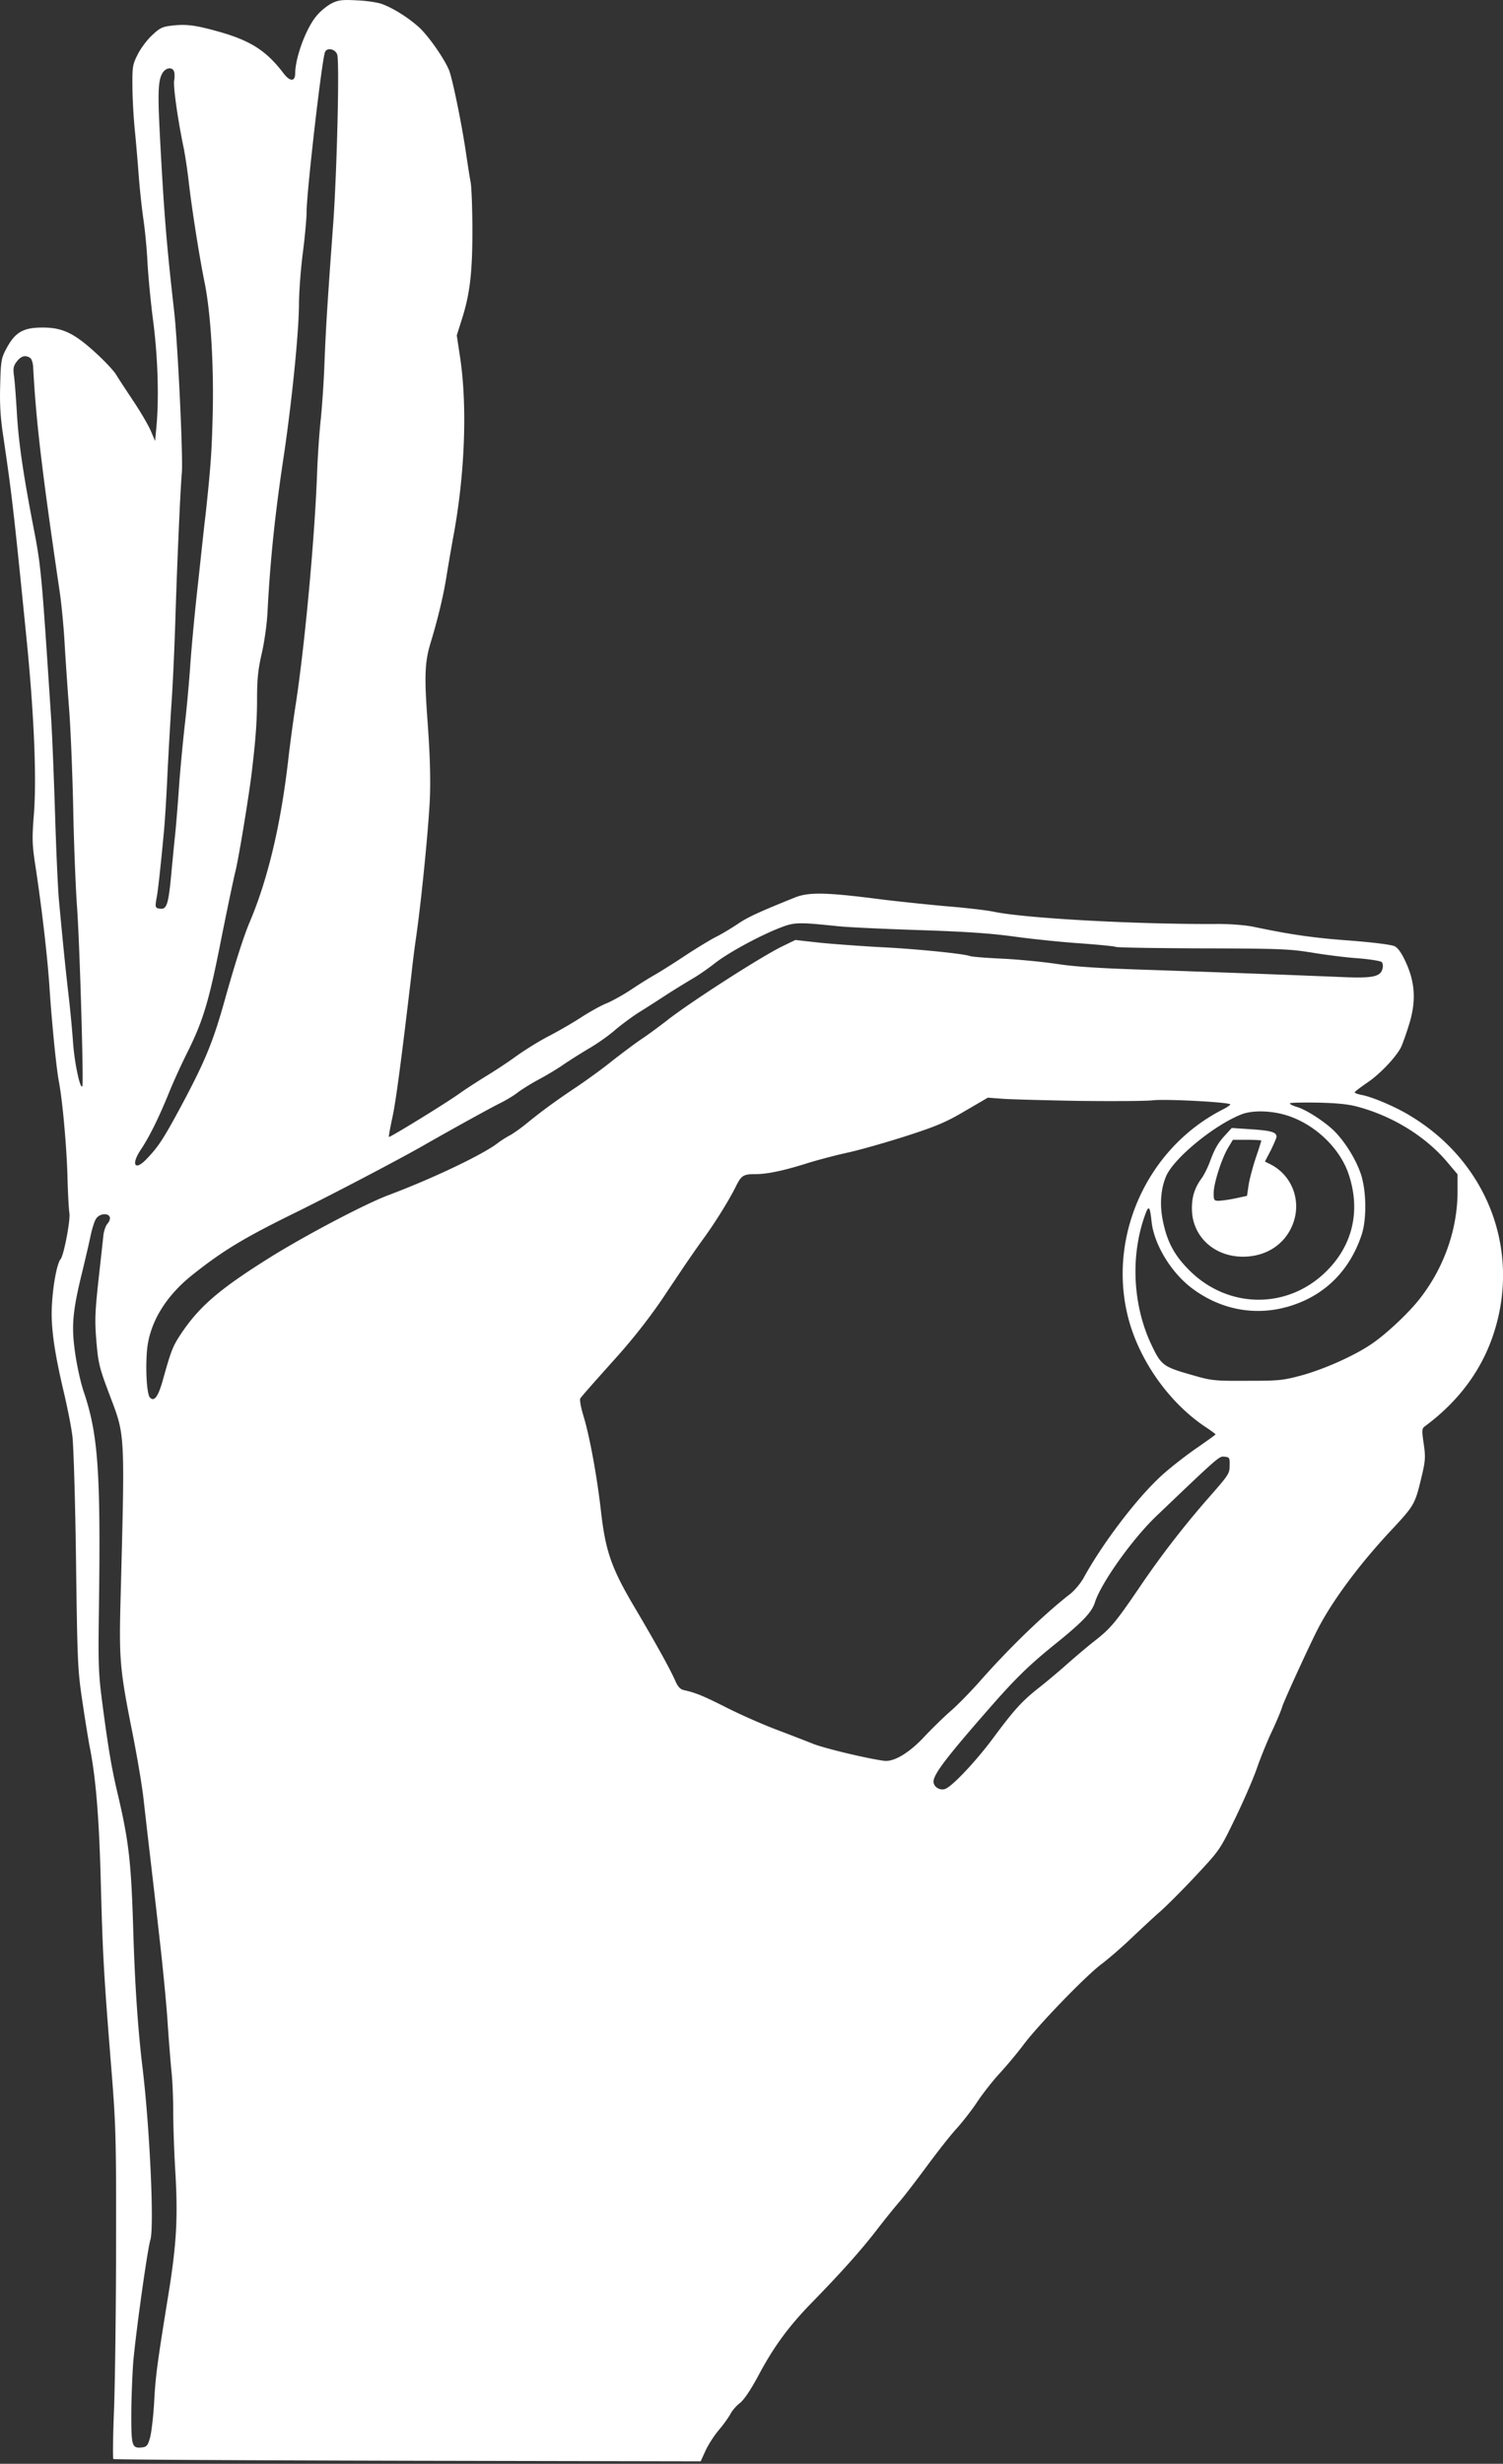
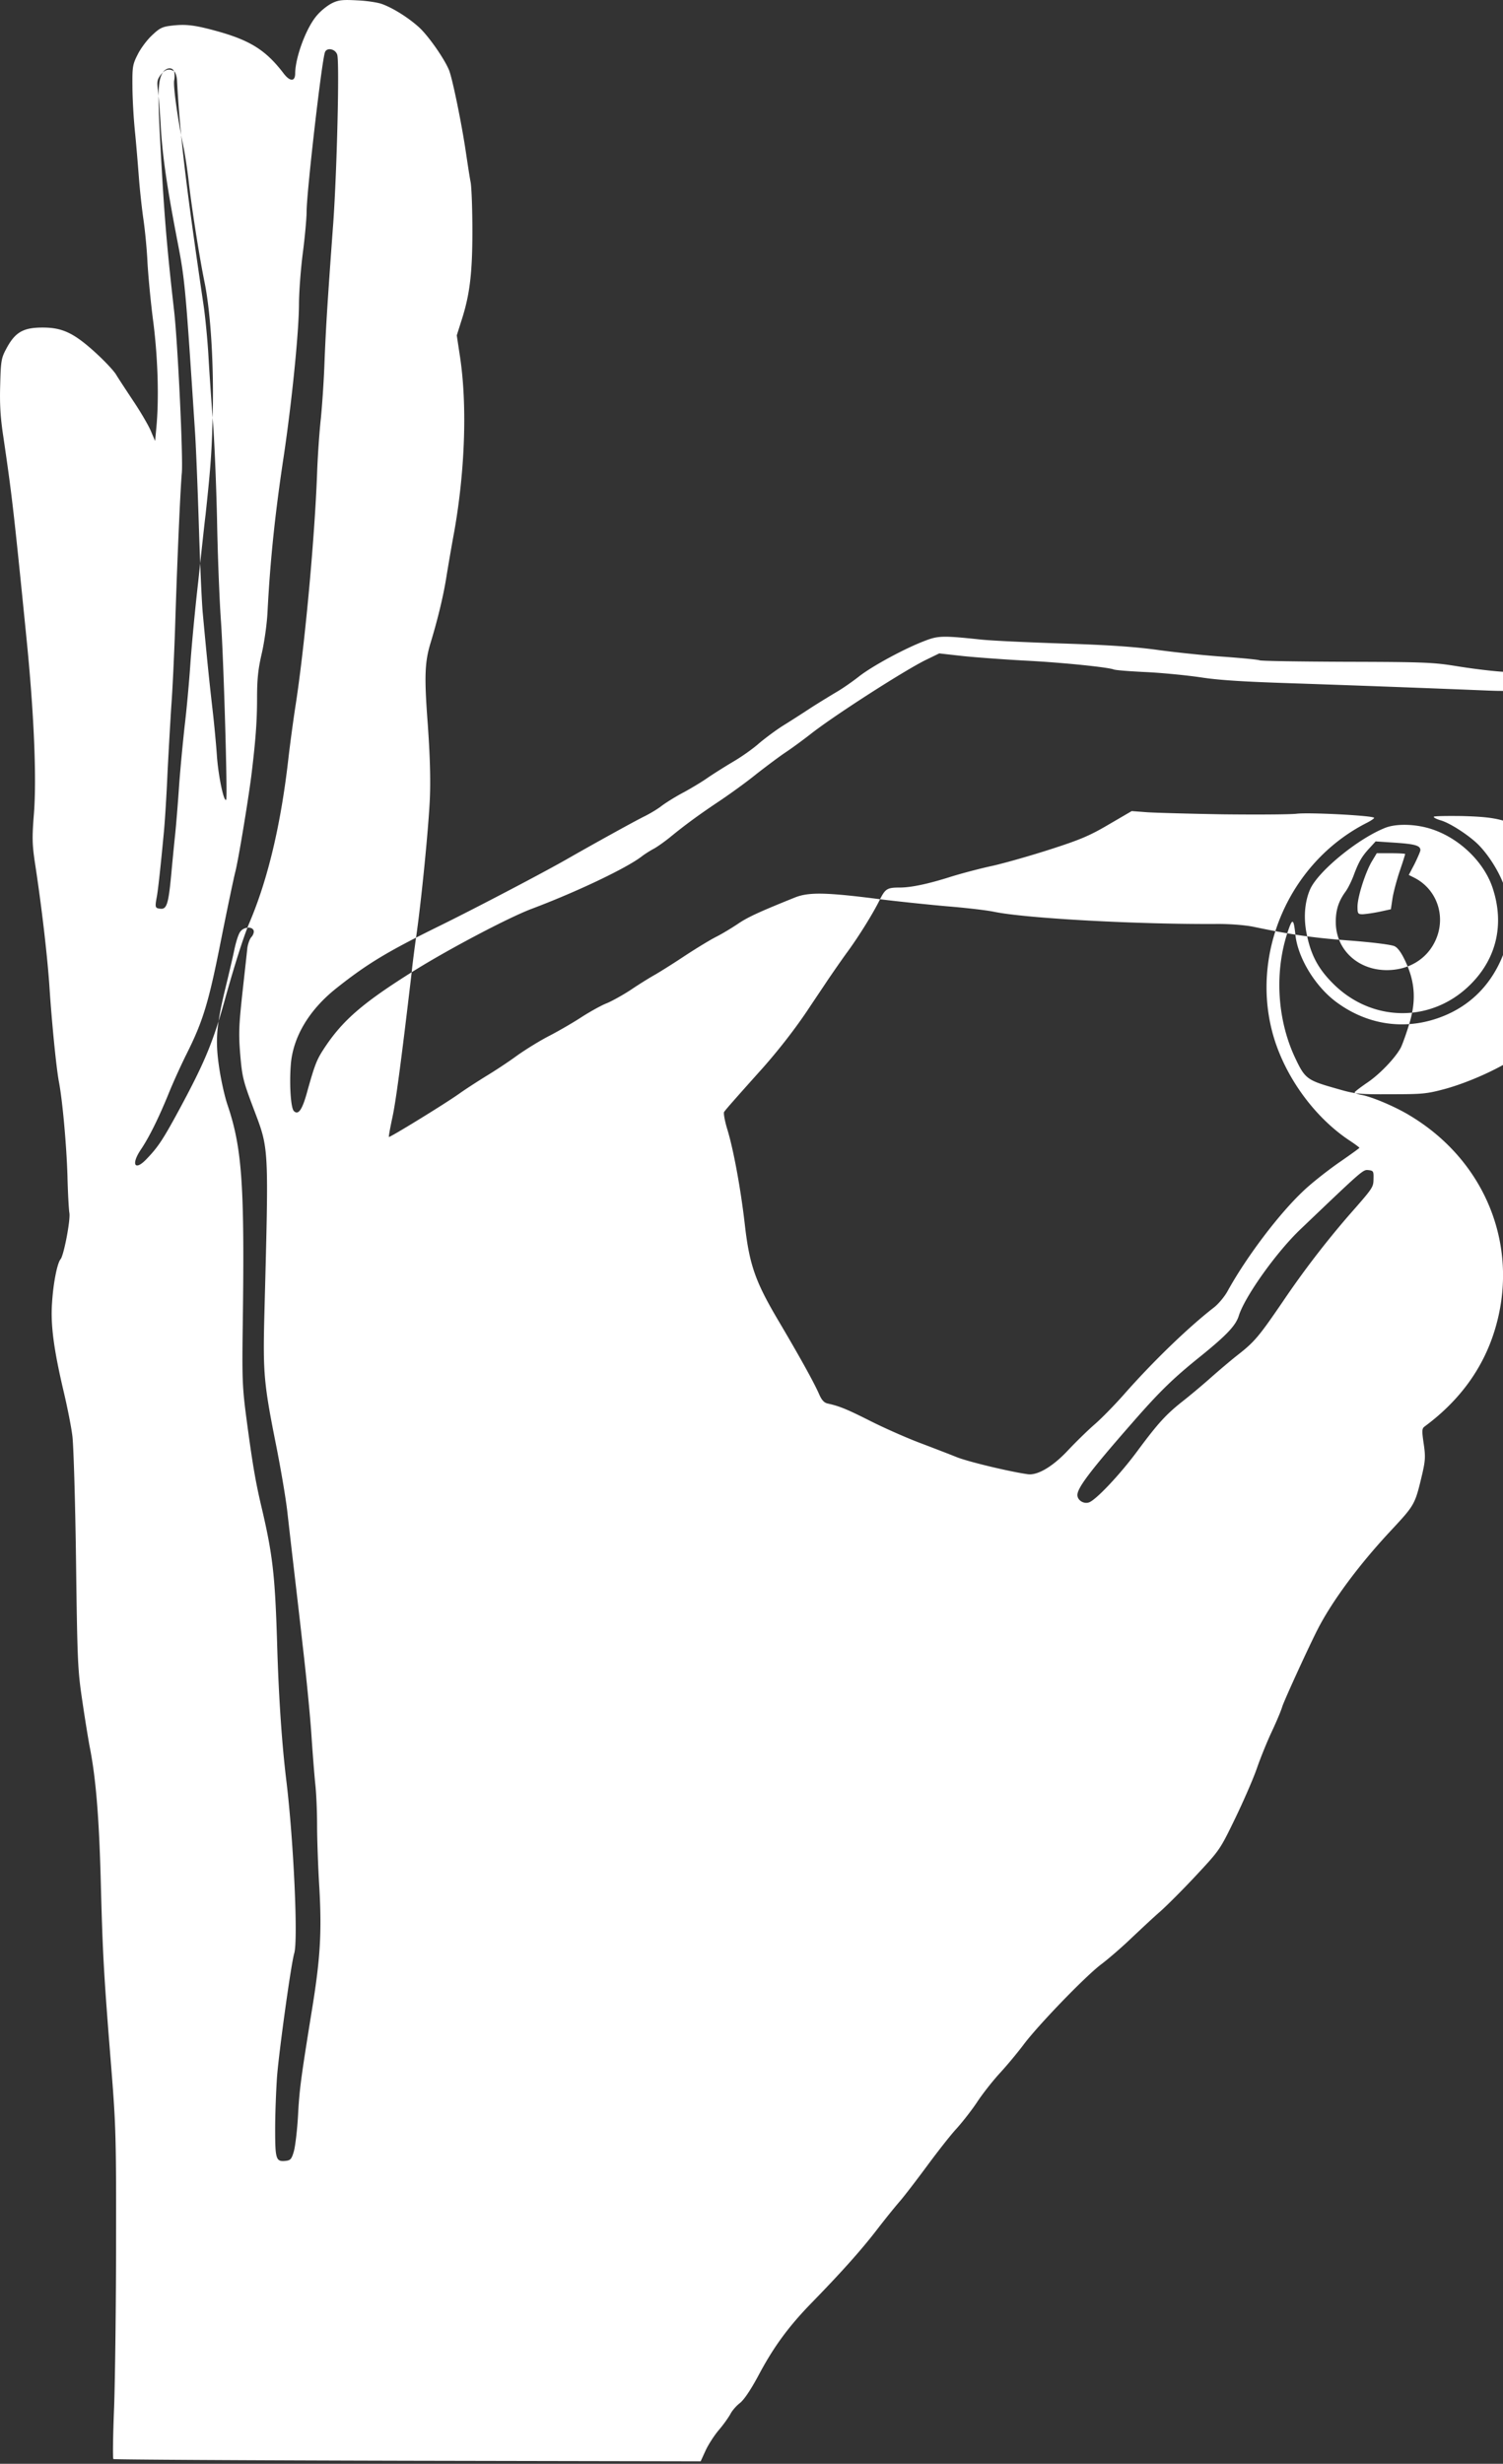
<svg xmlns="http://www.w3.org/2000/svg" viewBox="0 0 788.75 1292.18">
  <rect x="0" y="0" width="788.75" height="1292.18" fill="#333333" stroke="none" />
  <g>
-     <path fill="#fff" d="M174.4 1.59c-2.3 1.1-5.9 3.9-8 6.4-5.6 6.3-11.4 21.9-11.5 30.5 0 4.4-2.7 4.4-6 .1-9.2-12.1-17.4-17.3-34.5-22.1-11.9-3.3-16.6-3.9-23.8-3.1-5.4.6-6.7 1.2-10.9 5.2-2.6 2.4-6 7-7.5 10.1-2.6 5.1-2.8 6.5-2.7 16.6 0 6 .6 16.6 1.3 23.5.7 6.9 1.6 17.9 2.1 24.5.5 6.6 1.6 16.5 2.4 22 .8 5.5 1.8 15.6 2.1 22.5.4 6.9 1.7 21.1 3.1 31.5 2.4 19.2 3 40.4 1.5 55.5l-.6 6.5-2.3-5.4c-1.3-3-5.4-10-9.1-15.5-3.7-5.6-7.8-11.8-9-13.8-1.2-2.1-6.4-7.6-11.5-12.2-10.9-9.8-16.9-12.6-27.1-12.6-10.4 0-14.6 2.5-19.3 11.5-2.4 4.5-2.7 6.3-3 18.6-.3 10.2.1 17.1 1.7 27.5 4.4 30.1 5.2 36.3 12 104.4 4 39.5 5.5 74 4 93-1 12.5-.9 16 .5 25.5 3.6 23.4 6.5 48.7 7.6 64.5 1.2 18.7 3.6 43 5 50.5 1.9 9.8 4 33.3 4.5 49.3.2 8.9.7 17.7 1 19.5.7 3.5-2.9 22.3-4.6 24.3-1.8 2.1-3.9 12.9-4.5 23.2-.8 11.5 1 24.5 6.1 46.2 1.9 8 4 18.5 4.6 23.5.6 5 1.5 34.3 1.9 65.5.7 53.8.9 57.3 3.4 74 1.4 9.6 3.1 19.7 3.6 22.5 3.4 16.7 5.1 37.7 6 72 1 37.9 1.5 47.5 5.6 98.5 2.3 29 2.5 36.2 2.4 90.5 0 32.4-.5 71.1-1 85.9-.6 14.8-.8 27.2-.4 27.5.3.3 69.8.7 154.4.9l153.8.3 2.6-5.7c1.5-3.2 4.6-8 7-10.8 2.4-2.8 5-6.5 6-8.3.9-1.8 3.1-4.3 4.9-5.7 2.2-1.7 5.6-6.7 9.7-14.3 8.1-15.3 16-26 28.2-38.5 15.2-15.6 25.7-27.3 33.8-37.8 4-5.2 9.6-12.2 12.5-15.5 2.8-3.3 9.2-11.7 14.3-18.6 5.1-6.9 11.8-15.5 15-19 3.2-3.5 8.3-10 11.2-14.4 2.9-4.4 8.3-11.2 11.8-15 3.6-3.9 9.2-10.6 12.5-15 7.9-10.5 32.3-35.7 40.6-42 3.6-2.7 10.7-8.8 15.6-13.5 5-4.7 11.9-11.2 15.5-14.3 3.6-3.2 12.1-11.7 18.9-19 12.2-13.1 12.4-13.3 20.3-29.6 4.4-9.1 9.6-21 11.5-26.5 1.9-5.5 5.4-14.1 7.8-19.2 2.4-5.1 4.9-11 5.5-13.1 1.2-3.7 13.8-31.2 18.5-40.4 7.6-14.9 21.7-33.9 38.1-51.5 13.2-14.2 13-13.8 17-30.7 1.5-6.7 1.6-8.8.6-15.5-1-6.9-.9-7.8.6-8.9 18-13.3 30.3-30 36.5-49.8 13.7-43.6-4.1-89.1-44.3-113.2-7.5-4.6-19.8-9.8-25.2-10.8-2.1-.4-3.8-1-3.8-1.4 0-.3 3-2.6 6.5-5 6.6-4.4 15-13.2 17.8-18.6.8-1.7 2.7-6.9 4.2-11.8 3.8-12 3.3-21.9-1.5-32.5-2.2-4.9-4.2-7.8-6-8.7-1.6-.8-10.8-2-23.6-3-19.4-1.4-31.3-3.2-50.4-7.2-4.4-.9-12-1.5-18.5-1.5-41.6.3-101-2.9-117.8-6.4-3.8-.8-15-2.1-25-2.9-10-.9-25.4-2.5-34.2-3.6-28.7-3.7-37.9-3.9-45.2-1-18.4 7.4-24.8 10.3-29.9 13.8-3.3 2.2-8.4 5.3-11.4 6.8s-10.4 6-16.5 10c-6 4-13.2 8.5-16 10.1-2.7 1.5-8.3 5-12.3 7.7-4.1 2.7-9.7 5.8-12.5 7-2.9 1.1-8.8 4.4-13.2 7.2-4.4 2.9-12 7.3-17 9.9-4.9 2.5-12.7 7.3-17.3 10.6-4.5 3.3-11.7 8-16 10.6-4.2 2.6-10.6 6.7-14.1 9.2-7.9 5.6-36.5 23.1-36.9 22.7-.2-.2.6-4.5 1.7-9.7 1.8-7.9 4.6-28.7 10.2-76.3.5-5 1.6-13.5 2.4-19 2.8-19.5 6.6-58.1 7.2-73 .4-10.1 0-22.6-1.1-38.2-1.9-25.1-1.6-32.6 1.3-42.4 4-13.1 7-25.7 8.5-35.4.9-5.5 2.7-16.1 4.1-23.6 5.7-32.3 6.8-66.5 3-91.6l-1.7-11.2 2.6-8.2c4.2-13.1 5.6-24.3 5.6-46.5 0-11-.4-22.5-.9-25.5-.6-3-1.7-10.4-2.6-16.4-2.3-15.4-7.1-38.6-8.8-42.6-2.5-6-10.4-17.3-15.3-22-5.5-5.1-13.8-10.4-19.9-12.6-2.2-.8-8-1.7-13-1.9-7.5-.4-9.7-.2-13 1.4zm2.6 27.2c1.2 4.6-.2 61.1-2.1 88-3.2 43.5-3.9 55.7-4.6 73-.3 9.1-1.2 22.3-1.9 29.5-.8 7.1-1.7 20.2-2 29-1.3 35.1-6.7 92.8-11.5 123-1 6.6-2.6 18.3-3.5 26-3.9 34.8-10.8 63.8-20.4 86.4-3.1 7.3-7.8 22-13.1 41-6.2 22.2-10.6 32.7-23.7 57-8.7 16.1-11.3 20-17.5 26.4-6.1 6.3-8 2.5-2.7-5.3 4.3-6.4 9.2-16.3 14.4-29 2.4-6 6.8-15.6 9.6-21.2 8.5-17 11.5-26.7 17.9-59.1 3.3-16.6 6.7-32.7 7.5-35.9 1.6-5.9 6.8-37.5 8.5-50.8 2.2-18 3-28.3 3-40.3 0-10.1.5-15.2 2.4-23.5 1.4-6 2.8-15.8 3.1-22.2 1.4-27.2 4-51.9 8.5-81.5 4.3-28.9 7.9-64.7 8-79.5 0-6.3.9-18.5 2-27s2-18.3 2-21.8c0-9.9 7.8-78 9.6-83.5.9-2.8 5.6-1.9 6.5 1.3zm-85.7 8.6c.4.9.4 3.1.1 4.8-.6 3 2 21.3 5.1 35.9.7 3.7 1.8 10.9 2.4 16 1.5 13.7 5.7 40.6 8.5 54.2 3.2 15.9 4.9 43.6 4.2 70-.5 19.2-1 26.2-3.7 51.5-.6 4.7-2.3 20.6-3.9 35.5-1.7 14.8-3.5 34.2-4.1 43-.6 8.8-1.9 23.4-3 32.5-1 9.1-2.4 23.7-3 32.5-.6 8.8-1.5 19.8-2 24.5-.5 4.7-1.4 13.9-2 20.5-1.5 16-2.4 18.7-5.8 18.3-2.7-.3-2.8-.7-1.9-5.8.6-2.6 2-15.3 3.7-33.3.6-5.9 1.5-20.3 2-32 .6-11.7 1.5-27.5 2-35.2.6-7.7 1.5-26.4 2-41.5 1.1-35.5 2.8-72.9 3.5-80.5.8-7.7-2.1-68-4-85-4-35-5.4-52.3-7.5-92.5-1.2-22.8-.9-28.9 1.5-32.7 1.8-2.7 5-3 5.9-.7zm-75.5 150.3c.8.5 1.5 2.7 1.6 4.8 1.5 28.2 4.5 53.9 13.9 117.7.9 6 2.1 18.2 2.6 27 .5 8.9 1.6 24.6 2.4 35.1.8 10.4 1.7 33.2 2.1 50.5.3 17.3 1.2 40.9 2 52.5 1.4 18.8 3.6 93.4 2.8 94.4-1.2 1.7-4.2-12.7-4.9-23.4-.3-4.4-1.3-15.7-2.4-25-1.8-15.9-2.8-25.8-5-49.5-.5-5.2-1.4-25.3-2-44.5-.6-19.3-1.5-41.5-2-49.5-4.9-75-5.3-80.4-9-99.5-5.6-28.9-8-45.1-9-60.9-.5-8.8-1.2-18-1.6-20.5-.5-3.8-.2-5.1 1.6-7.4 2.2-2.8 4.4-3.4 6.9-1.8zm423.1 298c5.2.6 24.6 1.5 43 2.1 24.7.8 38.1 1.7 51 3.5 9.6 1.3 25.2 2.9 34.5 3.5 9.4.7 17.5 1.5 18 1.8.6.4 21 .7 45.5.8 40.6.1 45.6.3 57.5 2.2 7.2 1.2 18.1 2.6 24.3 3 6.2.5 11.8 1.4 12.4 2 .6.6.8 2.2.4 3.5-1 4.1-5.1 5-19.9 4.4-31.7-1.3-69.7-2.7-102.2-3.8-25.1-.8-38.8-1.6-48.5-3.1-7.4-1.1-20.5-2.4-29-2.8-8.5-.4-16.2-1-17-1.4-3.4-1.2-26.7-3.6-46-4.6-11.3-.6-26.1-1.7-33-2.4l-12.5-1.4-7 3.4c-11.6 5.7-48.6 29.5-60.5 38.9-3.6 2.8-9.4 7.1-13 9.5-3.6 2.4-10.5 7.6-15.5 11.5-4.9 4-13.5 10.2-19 13.9-10.8 7.2-18.2 12.6-26.5 19.4-3 2.4-6.7 5-8.4 5.9-1.7.9-4.6 2.7-6.4 4.1-8 6.1-34 18.5-57.7 27.4-12.1 4.6-42.3 20.5-60.6 31.8-27.6 17.2-38.4 26.4-48.3 41.5-3.8 5.8-4.8 8.4-8.6 21.9-2.7 10.1-4.8 13.2-7.2 10.8-1.6-1.6-2.4-13.9-1.6-24.2 1.1-14.6 9.6-28.8 23.8-40.1 16.1-12.8 26.8-19.3 54.5-32.9 18.5-9.1 55.6-28.5 68-35.7 13.7-7.8 34.1-19.1 39.4-21.7 3-1.5 7-3.9 9-5.5 2-1.5 7.2-4.8 11.6-7.1 4.4-2.4 10-5.8 12.5-7.6 2.5-1.7 8.3-5.4 13-8.2 4.7-2.7 11-7.2 14-9.9 3.1-2.6 8.7-6.8 12.5-9.2 3.9-2.4 10.6-6.7 15-9.6 4.4-2.8 10.3-6.4 13-8 2.8-1.6 8.2-5.3 12-8.3 7.1-5.5 24.2-14.8 35-18.8 6.5-2.5 9.5-2.5 28.5-.5zm127.5 91.7c17.6.2 34.9.1 38.5-.3 6.2-.8 39.5.9 40.7 2.1.3.2-1.5 1.5-3.9 2.7-40.9 20.8-61.8 69.4-48.6 112.9 6.5 21.2 21.6 41.7 39.5 53.6 2.9 1.9 5.3 3.7 5.3 3.9 0 .2-5 3.8-11.1 8-6.1 4.3-14.5 10.9-18.6 14.9-12.7 12-29.7 34.5-39.5 52.3-1.6 2.9-4.8 6.7-7.1 8.5-13.3 10.3-31.9 28.2-47.4 45.8-4.6 5.2-11.4 12.2-15.2 15.5-3.8 3.3-9.9 9.3-13.6 13.2-8.1 8.8-16.3 13.7-21.5 13-9.9-1.4-32.4-6.8-37.9-9.2-3.5-1.4-11.8-4.6-18.4-7.1-6.7-2.5-18.3-7.6-25.7-11.3-12.7-6.4-16.7-8.1-23.1-9.5-1.8-.4-3.1-1.8-4.4-4.8-2.8-6.4-10.5-20.2-21.5-38.8-12-20.3-15.1-29.1-17.5-50-2.1-18.5-5.9-39.2-9.1-49.8-1.4-4.5-2.2-8.8-1.8-9.5.7-1.1 4.8-5.8 20.4-23.2 8.3-9.4 16.5-19.9 23.3-30 2.9-4.4 7.8-11.6 10.7-16 3-4.4 7.7-11.2 10.5-15 5.9-8.1 13.2-19.8 16.8-27.1 2.9-5.8 3.9-6.4 10.5-6.4 6.1 0 15.3-2 27.2-5.8 5.2-1.6 14.9-4.2 21.5-5.6 6.6-1.5 20.3-5.4 30.5-8.7 15.5-5 20.5-7.1 30.5-13l12-7 8 .6c4.4.3 22.4.8 40 1.1zm147.3 3.4c18.3 5.2 35.1 15.8 46.3 29.3l4.9 5.8v8.9c0 19.7-6.9 39.6-19.4 55.8-5.7 7.5-17.8 18.9-25.6 24.2-9.2 6.3-25 13.3-37 16.6-9.7 2.6-11.8 2.8-28.5 2.8-16.7.1-18.7-.1-28-2.8-16-4.5-17-5.2-22.2-16.2-9.7-20.5-11-46.2-3.5-67.4 2.1-6 2.7-5.5 3.6 2.7 1.2 11.9 10.1 26.7 21 35 15.9 12 35.1 15.2 53.5 8.9 17.3-5.9 29.6-18.5 35.7-36.6 2.8-8.2 2.6-23.4-.4-32.2-2.6-7.6-8.1-16.5-13.7-22.2-4.9-4.9-14.7-11.3-19.7-12.8-2.1-.6-3.8-1.4-3.8-1.9 0-.4 6.6-.5 14.8-.4 11.1.3 16.5.9 22 2.5zm-40.5 3.6c15.5 4 29.8 17.1 34.6 31.6 6.3 19 2.1 37.1-11.8 50.8-20.3 20.1-51.6 19.8-72-.7-7.7-7.7-11.5-14.8-13.7-25.6-1.8-8.5-1.2-17 1.7-23.7 4.1-9.4 25-26.6 39.4-32.3 5.2-2.1 14.1-2.1 21.8-.1zm-615.6 53.9c.3.9-.2 2.4-1.2 3.5-.9 1-1.8 3.6-2.1 5.7-.2 2.1-1.4 12.8-2.6 23.7-1.9 17.5-2 21.5-1.1 32.5 1 11.6 1.6 13.8 6.8 27.6 8.4 22.3 8.2 18.1 5.8 110-.7 29.1-.2 35 6.2 67 2.4 12.1 5.1 27.8 5.9 35 .8 7.1 2.2 19.3 3.1 27 .9 7.7 3.2 27.3 5 43.5 1.9 16.2 3.9 36.9 4.5 46 .6 9.1 1.5 20.6 2 25.7.6 5 1 14.9 1 22 0 7 .5 21.9 1.2 33.1 1.3 23.6.5 37.3-4.2 65.7-5.4 33.5-6.3 40-7 53.5-.4 7.4-1.4 15.7-2.1 18.5-1.2 4.3-1.8 5-4.2 5.3-5.3.6-5.7-.6-5.7-16.8 0-8.1.5-20.5 1-27.6 1.2-14.5 7.4-59.1 9-64.4 2.1-6.8-.3-58.3-4-89.5-2.5-20.2-4.2-45.5-5-74-1.1-35.3-2.3-45.9-8.5-72-2.9-12.5-4.5-21.8-7.7-46-2-15.4-2.2-19.9-1.8-48.5 1-72.5-.3-92.3-8-115-1.6-4.7-3.6-13.9-4.5-20.4-2-13.9-1.3-21.7 3.7-42.1 1.6-6.6 3.6-15.1 4.4-19 .8-3.8 2.1-8 3-9.2 1.7-2.6 6.2-3.1 7.1-.8zm587.7 130.2c-.1 4.6 0 4.5-13.1 19.4a478.83 478.83 0 00-34.4 44.9c-12.3 18-14.8 21.1-23.2 27.7-4 3.1-10.8 8.9-15.2 12.8-4.4 3.9-11 9.4-14.6 12.2-8.4 6.7-12.5 11.1-23.4 25.8-9 12.2-21.9 25.9-25.5 27-2.8.9-6-1.2-6-3.9 0-3.8 6.9-12.9 29-38.1 14.5-16.6 21.6-23.4 35.8-34.8 13.6-11 18.3-16 19.9-21.1 3.1-10 19.8-33.5 32.6-45.6 33-31.5 32.6-31.1 35.5-30.8 2.5.3 2.7.6 2.6 4.5zm-2-173.5c-4.1 4.4-5.7 7.2-8.3 14.1-1.2 3.3-3.2 7.3-4.5 9-3.6 5-5.1 9.7-5 16.2.2 14.4 12 25.1 27.4 24.8 11-.2 20.1-5.7 24.6-14.9 6.2-12.6 1.4-27.4-10.9-33.6l-2.8-1.4 3.1-5.9c1.6-3.3 3-6.5 3-7.1 0-2.4-2.8-3.2-13-3.9l-10.5-.7-3.1 3.4zm18.6 3.2c0 .3-1.3 4.5-3 9.4-1.6 4.9-3.3 11.3-3.7 14.3l-.8 5.3-6 1.3c-3.3.7-7.2 1.2-8.7 1.3-2.6 0-2.8-.3-2.8-4 0-5 4-17.6 7.4-23.5l2.7-4.5h7.4c4.1 0 7.5.2 7.5.4z" />
+     <path fill="#fff" d="M174.4 1.59c-2.3 1.1-5.9 3.9-8 6.4-5.6 6.3-11.4 21.9-11.5 30.5 0 4.4-2.7 4.4-6 .1-9.2-12.1-17.4-17.3-34.5-22.1-11.9-3.3-16.6-3.9-23.8-3.1-5.4.6-6.7 1.2-10.9 5.2-2.6 2.4-6 7-7.5 10.1-2.6 5.1-2.8 6.5-2.7 16.6 0 6 .6 16.6 1.3 23.5.7 6.9 1.6 17.9 2.1 24.5.5 6.6 1.6 16.5 2.4 22 .8 5.5 1.8 15.6 2.1 22.5.4 6.9 1.7 21.1 3.1 31.5 2.4 19.2 3 40.4 1.5 55.5l-.6 6.5-2.3-5.4c-1.3-3-5.4-10-9.1-15.5-3.7-5.6-7.8-11.8-9-13.8-1.2-2.1-6.4-7.6-11.5-12.2-10.9-9.8-16.9-12.6-27.1-12.6-10.4 0-14.6 2.5-19.3 11.5-2.4 4.5-2.7 6.3-3 18.6-.3 10.2.1 17.1 1.7 27.5 4.4 30.1 5.2 36.3 12 104.4 4 39.5 5.5 74 4 93-1 12.5-.9 16 .5 25.5 3.6 23.4 6.5 48.7 7.6 64.5 1.2 18.7 3.6 43 5 50.5 1.9 9.8 4 33.3 4.5 49.3.2 8.9.7 17.7 1 19.5.7 3.5-2.9 22.3-4.6 24.3-1.8 2.1-3.9 12.9-4.5 23.2-.8 11.5 1 24.5 6.1 46.2 1.9 8 4 18.5 4.6 23.5.6 5 1.5 34.3 1.9 65.5.7 53.8.9 57.3 3.4 74 1.4 9.6 3.1 19.7 3.6 22.5 3.4 16.7 5.1 37.7 6 72 1 37.9 1.5 47.5 5.6 98.5 2.3 29 2.5 36.2 2.4 90.5 0 32.4-.5 71.1-1 85.9-.6 14.8-.8 27.2-.4 27.5.3.3 69.8.7 154.4.9l153.8.3 2.6-5.7c1.5-3.2 4.6-8 7-10.8 2.4-2.8 5-6.5 6-8.3.9-1.8 3.1-4.3 4.9-5.7 2.2-1.7 5.6-6.7 9.7-14.3 8.1-15.3 16-26 28.2-38.5 15.2-15.6 25.7-27.3 33.8-37.8 4-5.2 9.6-12.2 12.5-15.5 2.8-3.3 9.2-11.7 14.3-18.6 5.1-6.9 11.8-15.5 15-19 3.2-3.5 8.3-10 11.2-14.4 2.9-4.4 8.3-11.2 11.8-15 3.6-3.9 9.2-10.6 12.5-15 7.9-10.5 32.3-35.7 40.6-42 3.6-2.7 10.7-8.8 15.6-13.5 5-4.7 11.9-11.2 15.5-14.3 3.6-3.2 12.1-11.7 18.9-19 12.2-13.1 12.4-13.3 20.3-29.6 4.4-9.1 9.6-21 11.5-26.5 1.9-5.5 5.4-14.1 7.8-19.2 2.4-5.1 4.9-11 5.5-13.1 1.2-3.7 13.8-31.2 18.5-40.4 7.6-14.9 21.7-33.9 38.1-51.5 13.2-14.2 13-13.8 17-30.7 1.5-6.7 1.6-8.8.6-15.5-1-6.9-.9-7.8.6-8.9 18-13.3 30.3-30 36.5-49.8 13.7-43.6-4.1-89.1-44.3-113.2-7.5-4.6-19.8-9.8-25.2-10.8-2.1-.4-3.8-1-3.8-1.4 0-.3 3-2.6 6.5-5 6.6-4.4 15-13.2 17.8-18.6.8-1.7 2.7-6.9 4.2-11.8 3.8-12 3.3-21.9-1.5-32.5-2.2-4.9-4.2-7.8-6-8.7-1.6-.8-10.8-2-23.6-3-19.4-1.4-31.3-3.2-50.4-7.2-4.4-.9-12-1.5-18.5-1.5-41.6.3-101-2.9-117.8-6.4-3.8-.8-15-2.1-25-2.9-10-.9-25.4-2.5-34.2-3.6-28.7-3.7-37.9-3.9-45.2-1-18.4 7.4-24.8 10.3-29.9 13.8-3.3 2.2-8.4 5.3-11.4 6.8s-10.4 6-16.5 10c-6 4-13.2 8.5-16 10.1-2.7 1.5-8.3 5-12.3 7.7-4.1 2.7-9.7 5.8-12.5 7-2.9 1.1-8.8 4.4-13.2 7.2-4.4 2.9-12 7.3-17 9.9-4.9 2.5-12.7 7.3-17.3 10.6-4.5 3.3-11.7 8-16 10.6-4.2 2.6-10.6 6.7-14.1 9.2-7.9 5.6-36.5 23.1-36.9 22.7-.2-.2.6-4.5 1.7-9.7 1.8-7.9 4.6-28.7 10.2-76.3.5-5 1.6-13.5 2.4-19 2.8-19.5 6.6-58.1 7.2-73 .4-10.1 0-22.6-1.1-38.2-1.9-25.1-1.6-32.6 1.3-42.4 4-13.1 7-25.7 8.5-35.4.9-5.5 2.7-16.1 4.1-23.6 5.7-32.3 6.8-66.5 3-91.6l-1.7-11.2 2.6-8.2c4.2-13.1 5.6-24.3 5.6-46.5 0-11-.4-22.5-.9-25.5-.6-3-1.7-10.4-2.6-16.4-2.3-15.4-7.1-38.6-8.8-42.6-2.5-6-10.4-17.3-15.3-22-5.5-5.1-13.8-10.4-19.9-12.6-2.2-.8-8-1.7-13-1.9-7.5-.4-9.7-.2-13 1.4zm2.6 27.2c1.2 4.6-.2 61.1-2.1 88-3.2 43.5-3.9 55.7-4.6 73-.3 9.1-1.2 22.3-1.9 29.5-.8 7.1-1.7 20.2-2 29-1.3 35.1-6.7 92.8-11.5 123-1 6.6-2.6 18.3-3.5 26-3.9 34.8-10.8 63.8-20.4 86.4-3.1 7.3-7.8 22-13.1 41-6.2 22.2-10.6 32.7-23.7 57-8.7 16.1-11.3 20-17.5 26.4-6.1 6.3-8 2.5-2.7-5.3 4.3-6.4 9.2-16.3 14.4-29 2.4-6 6.8-15.6 9.6-21.2 8.5-17 11.5-26.7 17.9-59.1 3.3-16.6 6.7-32.7 7.5-35.9 1.6-5.9 6.8-37.5 8.5-50.8 2.2-18 3-28.3 3-40.3 0-10.1.5-15.2 2.4-23.5 1.4-6 2.8-15.8 3.1-22.2 1.4-27.2 4-51.9 8.5-81.5 4.3-28.9 7.9-64.7 8-79.5 0-6.3.9-18.5 2-27s2-18.3 2-21.8c0-9.9 7.8-78 9.6-83.5.9-2.8 5.6-1.9 6.5 1.3zm-85.7 8.6c.4.9.4 3.1.1 4.8-.6 3 2 21.3 5.1 35.9.7 3.7 1.8 10.9 2.4 16 1.5 13.7 5.7 40.6 8.5 54.2 3.2 15.9 4.9 43.6 4.2 70-.5 19.2-1 26.2-3.7 51.5-.6 4.7-2.3 20.6-3.9 35.5-1.7 14.8-3.5 34.2-4.1 43-.6 8.8-1.9 23.4-3 32.5-1 9.1-2.4 23.7-3 32.5-.6 8.8-1.5 19.8-2 24.5-.5 4.7-1.4 13.9-2 20.5-1.5 16-2.4 18.7-5.8 18.3-2.7-.3-2.8-.7-1.9-5.8.6-2.6 2-15.3 3.7-33.3.6-5.9 1.5-20.3 2-32 .6-11.7 1.5-27.5 2-35.2.6-7.7 1.5-26.4 2-41.5 1.1-35.5 2.8-72.9 3.5-80.5.8-7.7-2.1-68-4-85-4-35-5.4-52.3-7.5-92.5-1.2-22.8-.9-28.9 1.5-32.7 1.8-2.7 5-3 5.9-.7zc.8.5 1.5 2.7 1.6 4.8 1.5 28.2 4.5 53.9 13.9 117.7.9 6 2.1 18.2 2.6 27 .5 8.9 1.6 24.6 2.4 35.1.8 10.4 1.7 33.2 2.1 50.5.3 17.3 1.2 40.9 2 52.5 1.4 18.8 3.6 93.4 2.8 94.4-1.2 1.7-4.2-12.7-4.9-23.4-.3-4.4-1.3-15.7-2.4-25-1.8-15.9-2.8-25.8-5-49.5-.5-5.2-1.4-25.3-2-44.5-.6-19.3-1.5-41.5-2-49.5-4.9-75-5.3-80.4-9-99.5-5.6-28.9-8-45.1-9-60.9-.5-8.8-1.2-18-1.6-20.5-.5-3.8-.2-5.1 1.6-7.4 2.2-2.8 4.4-3.4 6.9-1.8zm423.1 298c5.2.6 24.6 1.5 43 2.1 24.7.8 38.1 1.7 51 3.5 9.6 1.3 25.2 2.9 34.5 3.5 9.4.7 17.5 1.5 18 1.8.6.4 21 .7 45.5.8 40.6.1 45.6.3 57.5 2.2 7.2 1.2 18.1 2.6 24.3 3 6.2.5 11.8 1.4 12.4 2 .6.6.8 2.2.4 3.5-1 4.1-5.1 5-19.9 4.4-31.7-1.3-69.7-2.7-102.2-3.8-25.1-.8-38.8-1.6-48.5-3.1-7.4-1.1-20.5-2.4-29-2.8-8.5-.4-16.2-1-17-1.4-3.4-1.2-26.7-3.6-46-4.6-11.3-.6-26.1-1.7-33-2.4l-12.5-1.4-7 3.4c-11.6 5.7-48.6 29.5-60.5 38.9-3.6 2.8-9.4 7.1-13 9.5-3.6 2.4-10.5 7.6-15.5 11.5-4.9 4-13.5 10.2-19 13.9-10.8 7.2-18.2 12.6-26.5 19.4-3 2.4-6.7 5-8.4 5.9-1.7.9-4.6 2.7-6.4 4.1-8 6.1-34 18.5-57.7 27.4-12.1 4.6-42.3 20.5-60.6 31.8-27.6 17.2-38.4 26.4-48.3 41.5-3.8 5.8-4.8 8.4-8.6 21.9-2.7 10.1-4.8 13.2-7.2 10.8-1.6-1.6-2.4-13.9-1.6-24.2 1.1-14.6 9.6-28.8 23.8-40.1 16.1-12.8 26.8-19.3 54.5-32.9 18.5-9.1 55.6-28.5 68-35.7 13.7-7.8 34.1-19.1 39.4-21.7 3-1.5 7-3.9 9-5.5 2-1.5 7.2-4.8 11.6-7.1 4.4-2.4 10-5.8 12.5-7.6 2.5-1.7 8.3-5.4 13-8.2 4.7-2.7 11-7.2 14-9.9 3.1-2.6 8.7-6.8 12.5-9.2 3.9-2.4 10.6-6.7 15-9.6 4.4-2.8 10.3-6.4 13-8 2.8-1.6 8.2-5.3 12-8.3 7.1-5.5 24.2-14.8 35-18.8 6.5-2.5 9.5-2.5 28.5-.5zm127.5 91.7c17.6.2 34.9.1 38.5-.3 6.2-.8 39.5.9 40.7 2.1.3.2-1.5 1.5-3.9 2.7-40.9 20.8-61.8 69.4-48.6 112.9 6.5 21.2 21.6 41.7 39.5 53.6 2.9 1.9 5.3 3.7 5.3 3.9 0 .2-5 3.8-11.1 8-6.1 4.3-14.5 10.9-18.6 14.9-12.7 12-29.7 34.5-39.5 52.3-1.6 2.9-4.8 6.7-7.1 8.5-13.3 10.3-31.9 28.2-47.4 45.8-4.6 5.2-11.4 12.2-15.2 15.5-3.8 3.3-9.9 9.3-13.6 13.2-8.1 8.8-16.3 13.7-21.5 13-9.9-1.4-32.4-6.8-37.9-9.2-3.5-1.4-11.8-4.6-18.4-7.1-6.7-2.5-18.3-7.6-25.7-11.3-12.7-6.4-16.7-8.1-23.1-9.5-1.8-.4-3.1-1.8-4.4-4.8-2.8-6.4-10.5-20.2-21.5-38.8-12-20.3-15.1-29.1-17.5-50-2.1-18.5-5.9-39.2-9.1-49.8-1.4-4.5-2.2-8.8-1.8-9.5.7-1.1 4.8-5.8 20.4-23.2 8.3-9.4 16.5-19.9 23.3-30 2.9-4.4 7.8-11.6 10.7-16 3-4.4 7.7-11.2 10.5-15 5.9-8.1 13.2-19.8 16.8-27.1 2.9-5.8 3.9-6.4 10.5-6.4 6.1 0 15.3-2 27.2-5.8 5.2-1.6 14.9-4.2 21.5-5.6 6.6-1.5 20.3-5.4 30.5-8.7 15.5-5 20.5-7.1 30.5-13l12-7 8 .6c4.4.3 22.4.8 40 1.1zm147.3 3.4c18.3 5.2 35.1 15.8 46.3 29.3l4.9 5.8v8.9c0 19.7-6.9 39.6-19.4 55.8-5.7 7.5-17.8 18.9-25.6 24.2-9.2 6.3-25 13.3-37 16.6-9.7 2.6-11.8 2.8-28.5 2.8-16.7.1-18.7-.1-28-2.8-16-4.5-17-5.2-22.2-16.2-9.7-20.5-11-46.2-3.5-67.4 2.1-6 2.7-5.5 3.6 2.7 1.2 11.9 10.1 26.7 21 35 15.9 12 35.1 15.2 53.5 8.9 17.3-5.9 29.6-18.5 35.7-36.6 2.8-8.2 2.6-23.4-.4-32.2-2.6-7.6-8.1-16.5-13.7-22.2-4.9-4.9-14.7-11.3-19.7-12.8-2.1-.6-3.8-1.4-3.8-1.9 0-.4 6.6-.5 14.8-.4 11.1.3 16.5.9 22 2.5zm-40.5 3.6c15.5 4 29.8 17.1 34.6 31.6 6.3 19 2.1 37.1-11.8 50.8-20.3 20.1-51.6 19.8-72-.7-7.7-7.7-11.5-14.8-13.7-25.6-1.8-8.5-1.2-17 1.7-23.7 4.1-9.4 25-26.6 39.4-32.3 5.2-2.1 14.1-2.1 21.8-.1zm-615.6 53.9c.3.9-.2 2.4-1.2 3.5-.9 1-1.8 3.6-2.1 5.7-.2 2.1-1.4 12.8-2.6 23.7-1.9 17.5-2 21.5-1.1 32.5 1 11.6 1.6 13.8 6.8 27.6 8.4 22.3 8.2 18.1 5.8 110-.7 29.1-.2 35 6.2 67 2.4 12.1 5.1 27.8 5.9 35 .8 7.1 2.2 19.3 3.1 27 .9 7.7 3.2 27.3 5 43.5 1.9 16.2 3.9 36.9 4.5 46 .6 9.1 1.5 20.6 2 25.7.6 5 1 14.9 1 22 0 7 .5 21.9 1.2 33.1 1.3 23.6.5 37.3-4.2 65.7-5.4 33.5-6.3 40-7 53.5-.4 7.4-1.4 15.7-2.1 18.5-1.2 4.3-1.8 5-4.2 5.3-5.3.6-5.7-.6-5.7-16.8 0-8.1.5-20.5 1-27.6 1.2-14.5 7.4-59.1 9-64.4 2.1-6.8-.3-58.3-4-89.5-2.5-20.2-4.2-45.5-5-74-1.1-35.3-2.3-45.9-8.5-72-2.9-12.5-4.5-21.8-7.7-46-2-15.4-2.2-19.9-1.8-48.5 1-72.5-.3-92.3-8-115-1.6-4.7-3.6-13.9-4.5-20.4-2-13.9-1.3-21.7 3.7-42.1 1.6-6.6 3.6-15.1 4.4-19 .8-3.8 2.1-8 3-9.2 1.7-2.6 6.2-3.1 7.1-.8zm587.7 130.2c-.1 4.6 0 4.5-13.1 19.4a478.83 478.83 0 00-34.4 44.9c-12.3 18-14.8 21.1-23.2 27.7-4 3.1-10.8 8.9-15.2 12.8-4.4 3.9-11 9.4-14.6 12.2-8.4 6.7-12.5 11.1-23.4 25.8-9 12.2-21.9 25.9-25.5 27-2.8.9-6-1.2-6-3.9 0-3.8 6.9-12.9 29-38.1 14.5-16.6 21.6-23.4 35.8-34.8 13.6-11 18.3-16 19.9-21.1 3.1-10 19.8-33.5 32.6-45.6 33-31.5 32.6-31.1 35.5-30.8 2.5.3 2.7.6 2.6 4.5zm-2-173.5c-4.1 4.4-5.7 7.2-8.3 14.1-1.2 3.3-3.2 7.3-4.5 9-3.6 5-5.1 9.7-5 16.2.2 14.4 12 25.1 27.4 24.8 11-.2 20.1-5.7 24.6-14.9 6.2-12.6 1.4-27.4-10.9-33.6l-2.8-1.4 3.1-5.9c1.6-3.3 3-6.5 3-7.1 0-2.4-2.8-3.2-13-3.9l-10.5-.7-3.1 3.4zm18.6 3.2c0 .3-1.3 4.5-3 9.4-1.6 4.9-3.3 11.3-3.7 14.3l-.8 5.3-6 1.3c-3.3.7-7.2 1.2-8.7 1.3-2.6 0-2.8-.3-2.8-4 0-5 4-17.6 7.4-23.5l2.7-4.5h7.4c4.1 0 7.5.2 7.5.4z" />
  </g>
</svg>